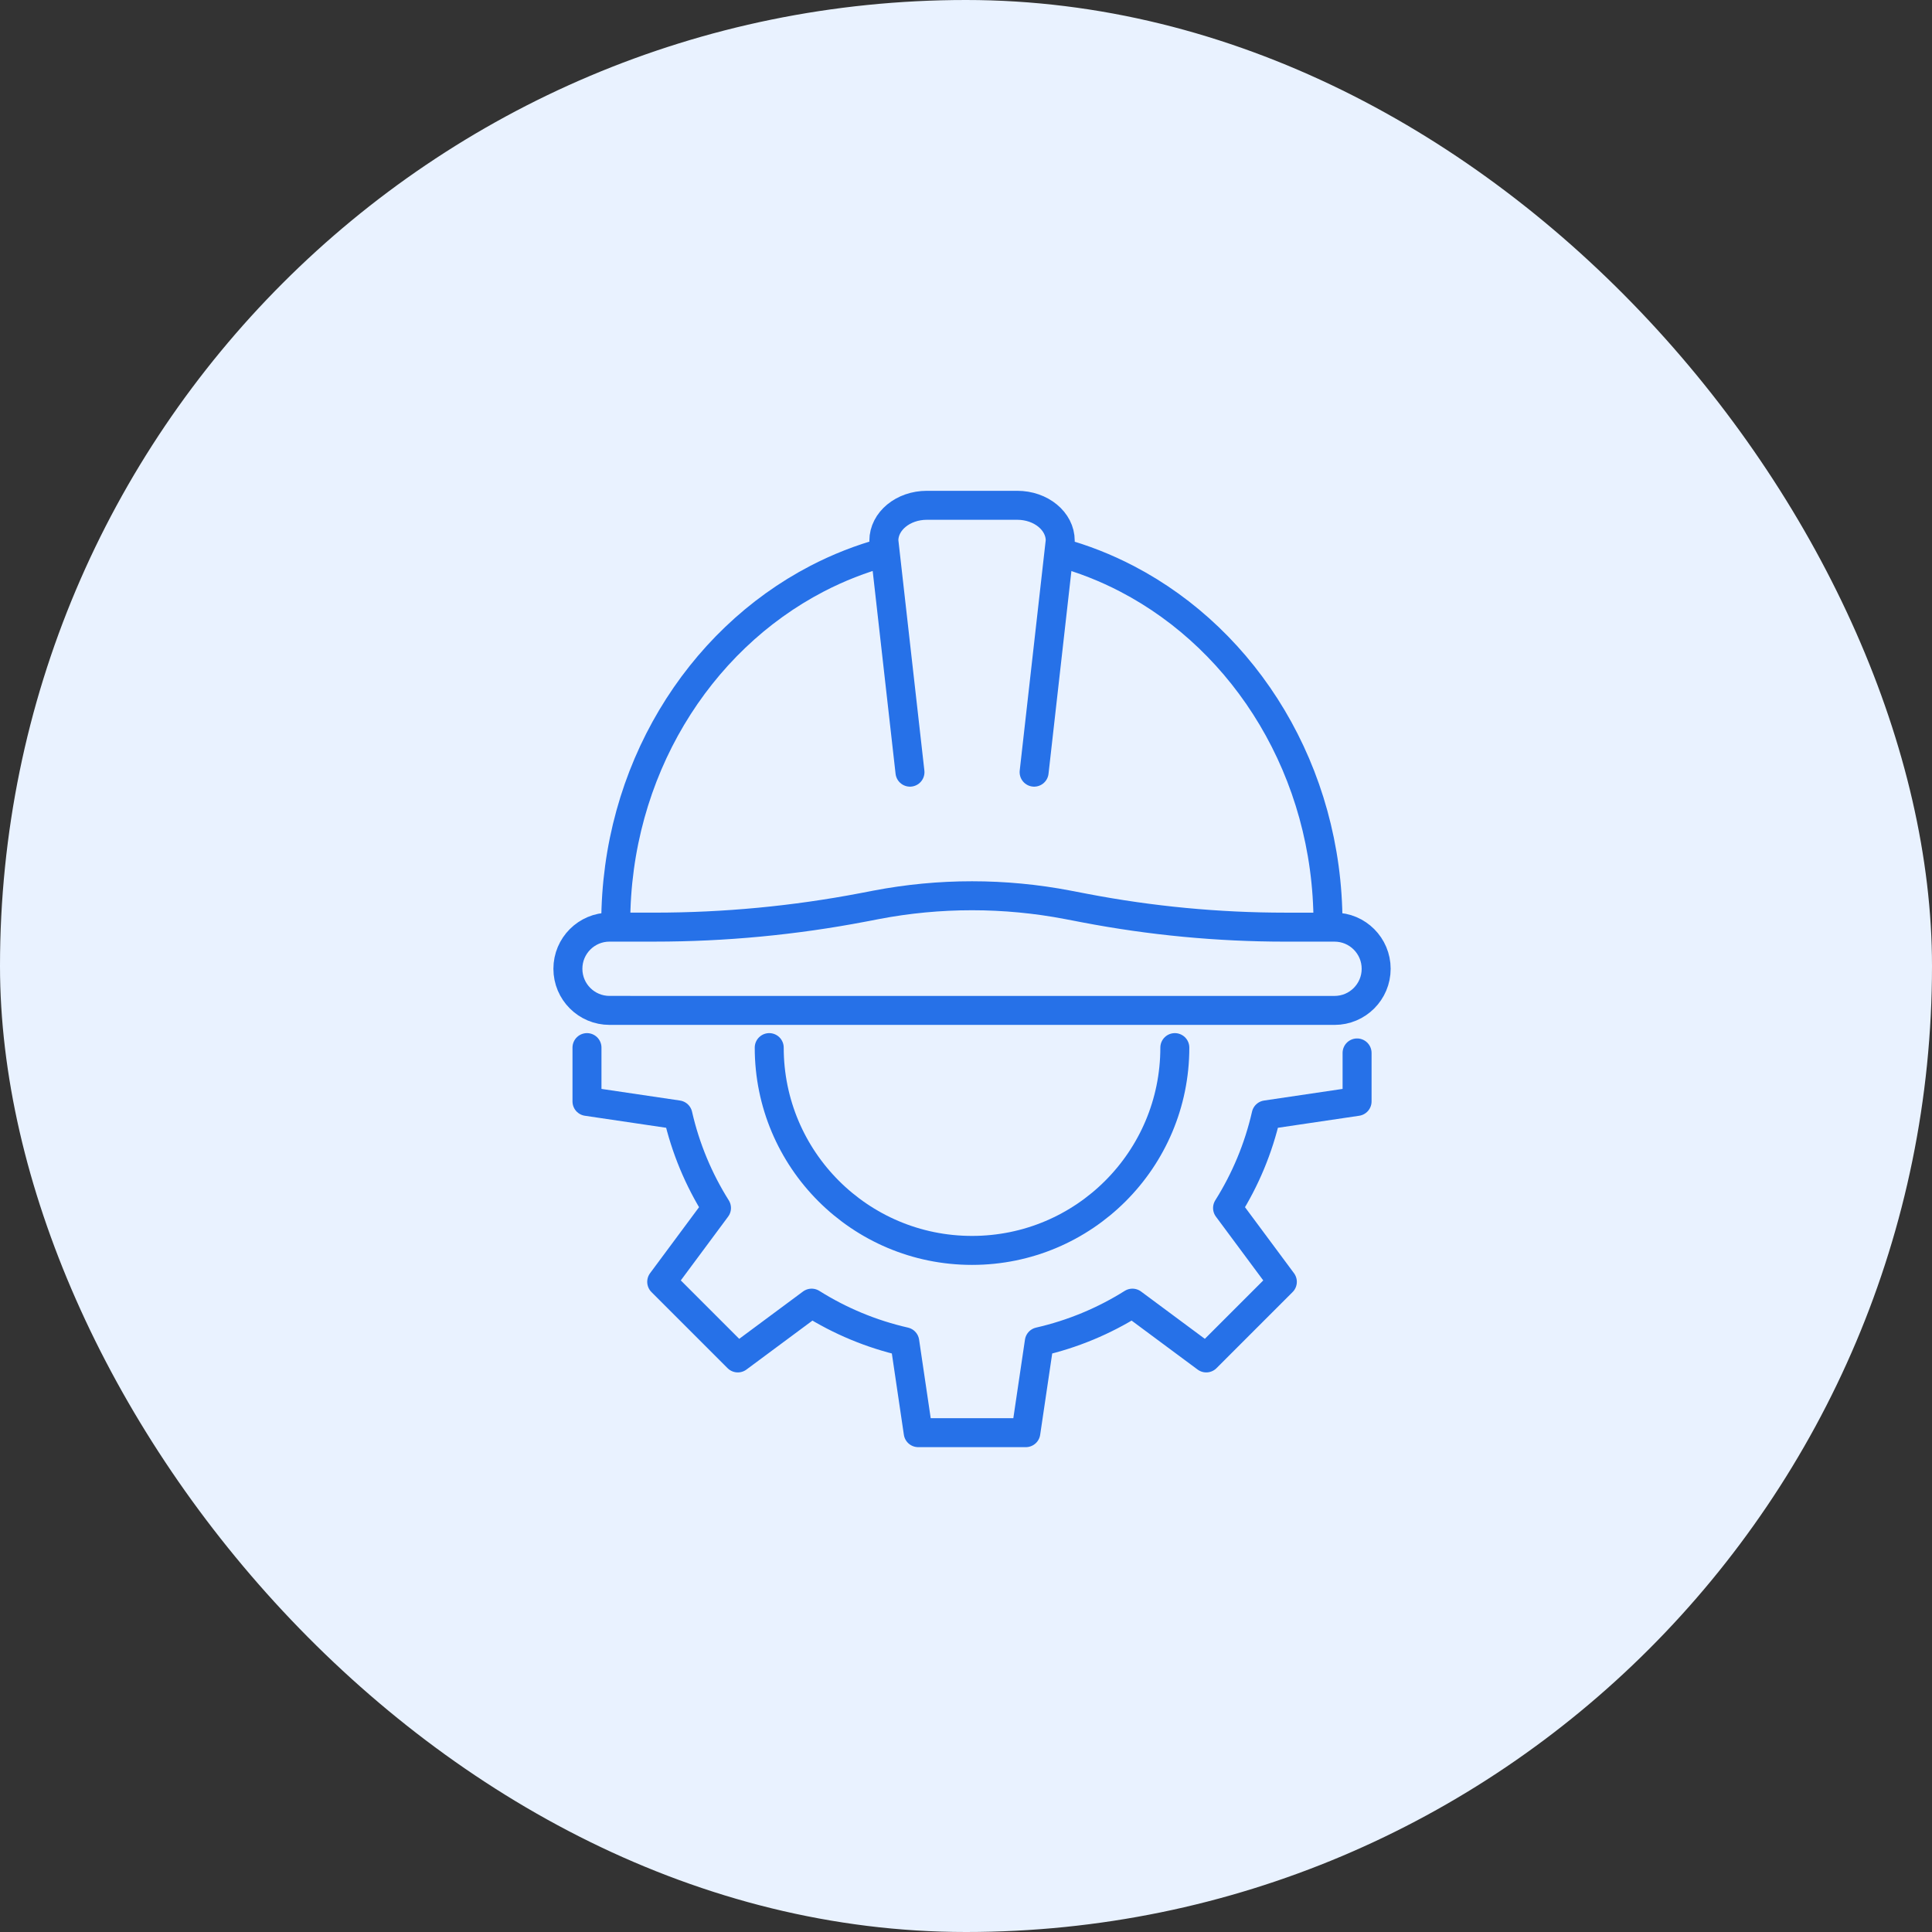
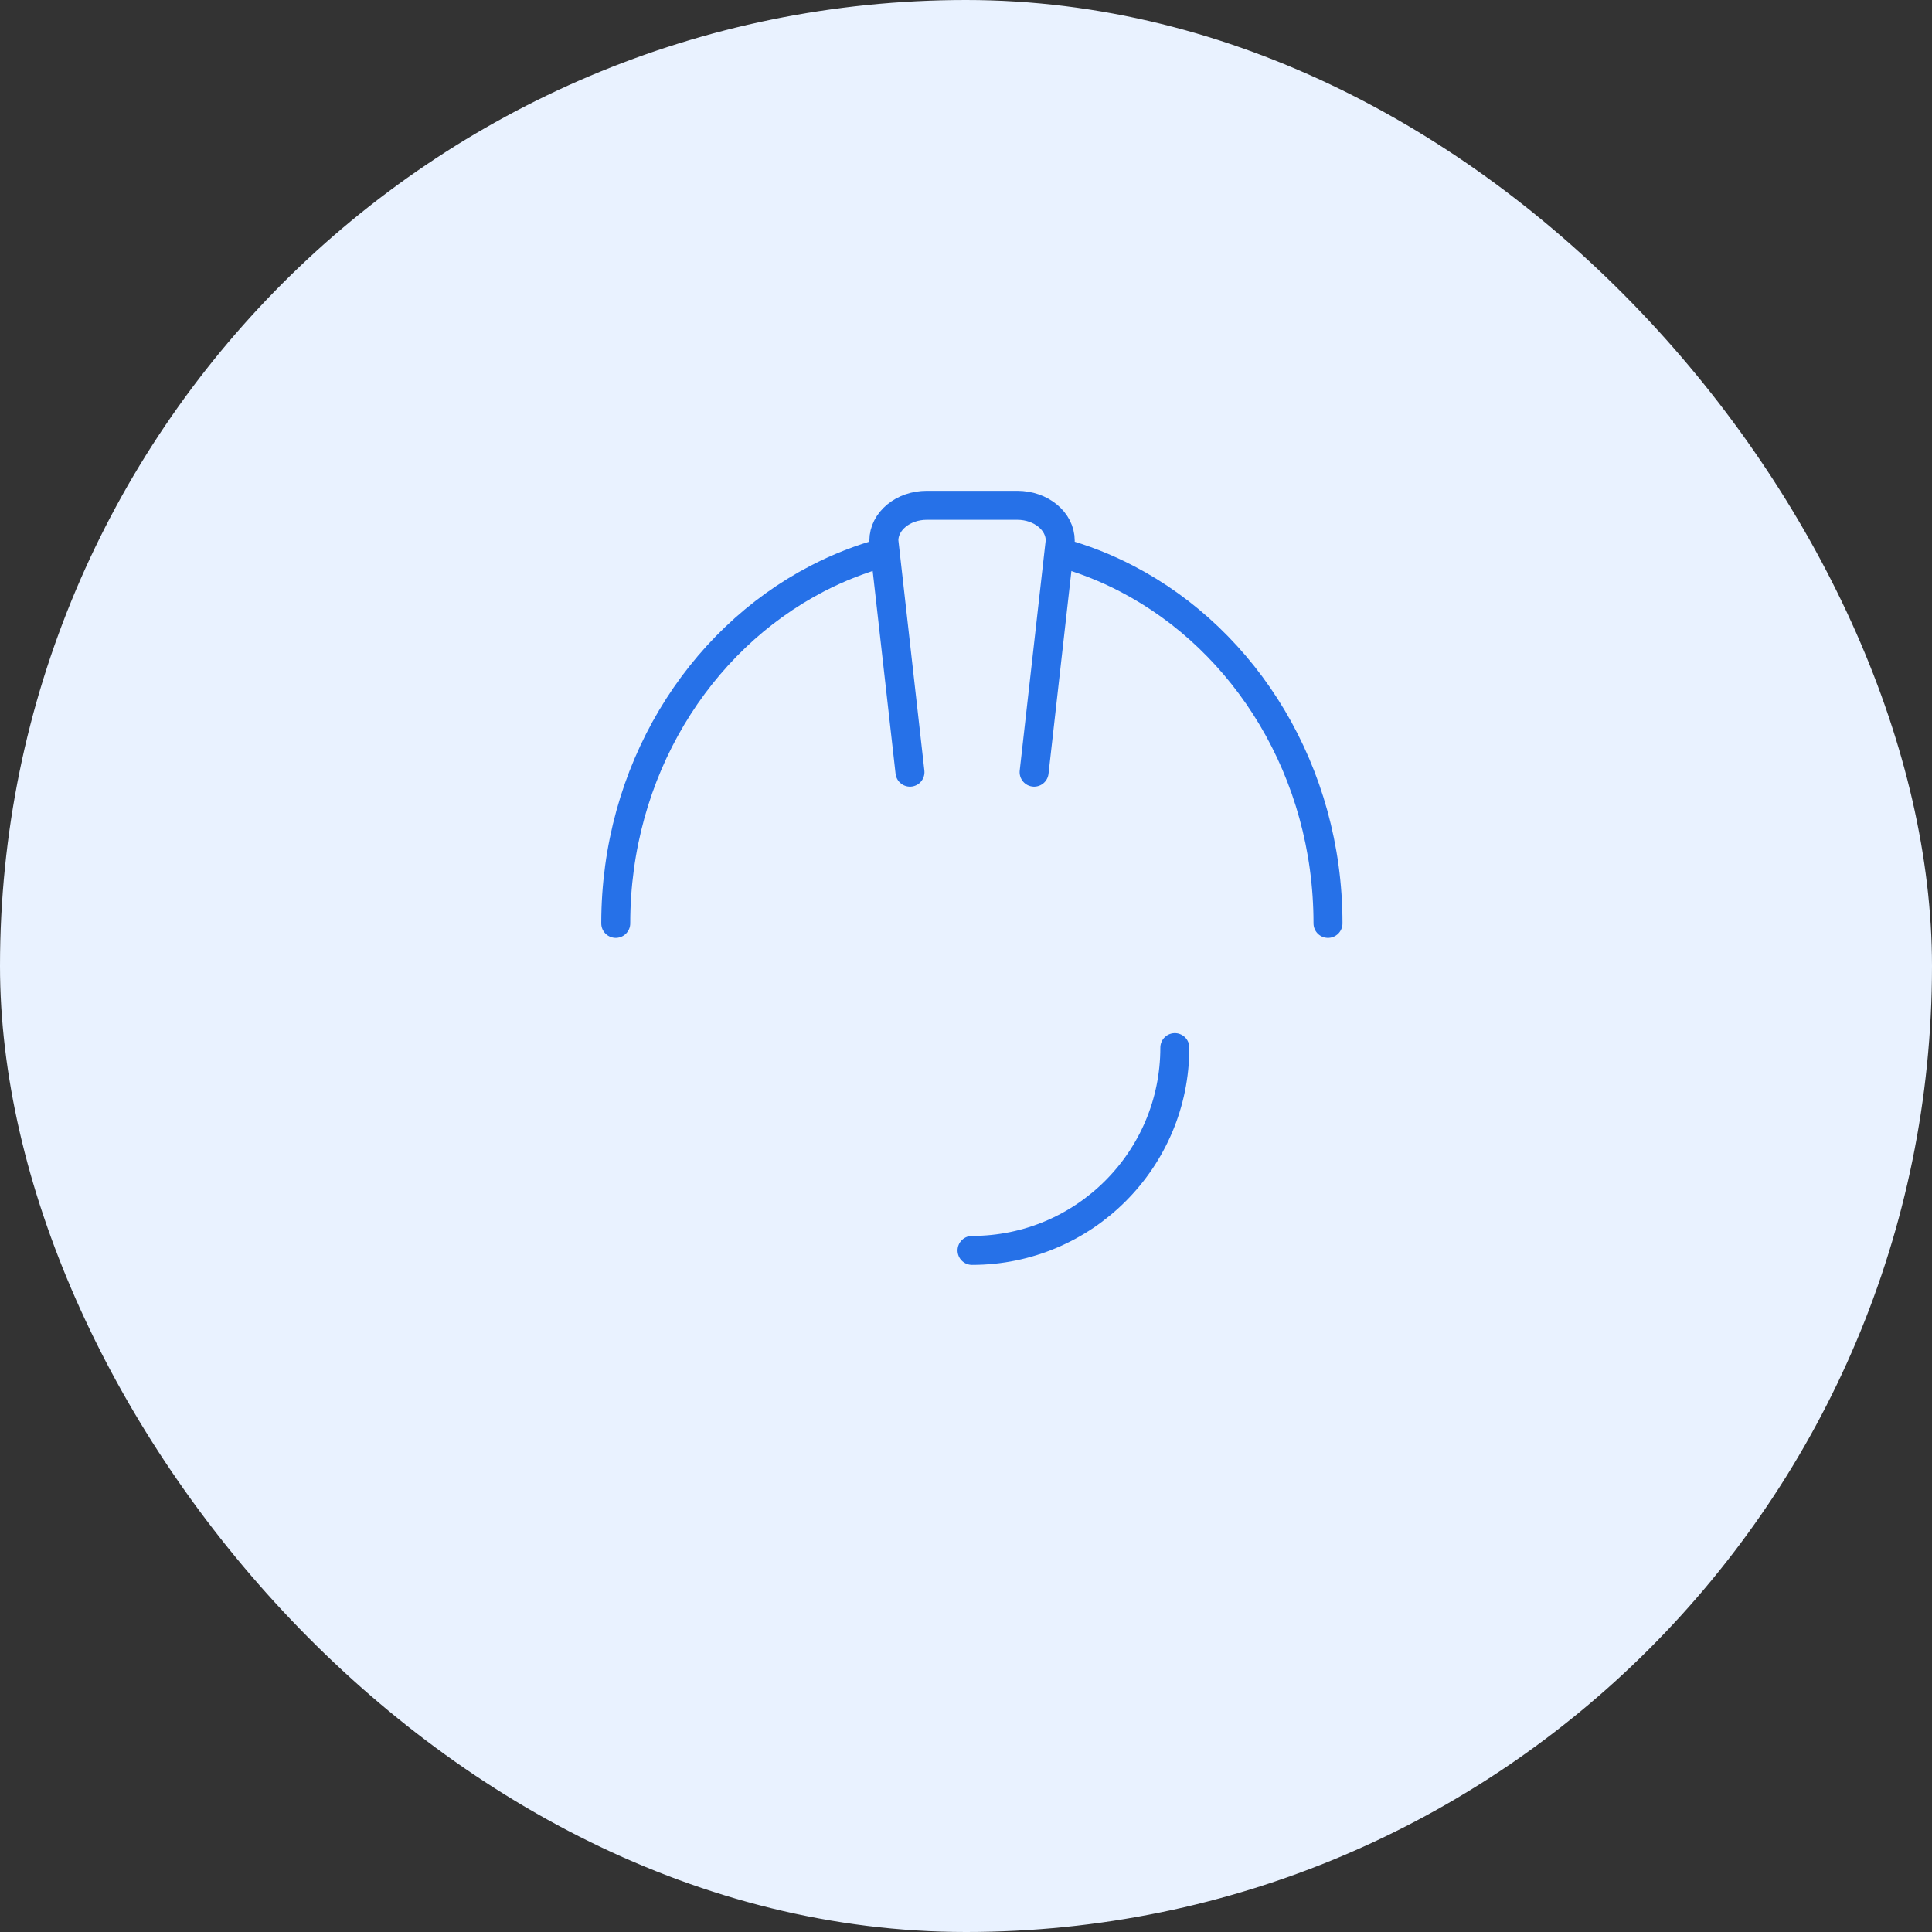
<svg xmlns="http://www.w3.org/2000/svg" width="100" height="100" viewBox="0 0 100 100" fill="none">
  <rect x="0" y="0" width="100" height="100" fill="#333333" stroke="none" />
  <rect width="100" height="100" rx="50" fill="#E9F2FF" />
  <path d="M47.1 39.967L45.748 27.986C45.748 26.974 46.745 26.154 47.974 26.154H52.652C53.882 26.154 54.878 26.974 54.878 27.986L53.526 39.967" stroke="#2671E8" stroke-width="1.5" stroke-miterlimit="2" stroke-linecap="round" stroke-linejoin="round" />
  <path d="M54.847 28.593C56.064 28.924 57.233 29.385 58.339 29.962C64.493 33.17 68.737 39.95 68.737 47.794" stroke="#2671E8" stroke-width="1.5" stroke-miterlimit="2" stroke-linecap="round" stroke-linejoin="round" />
  <path d="M45.778 28.59C44.561 28.919 43.392 29.38 42.284 29.956C36.121 33.161 31.871 39.944 31.871 47.794" stroke="#2671E8" stroke-width="1.5" stroke-miterlimit="2" stroke-linecap="round" stroke-linejoin="round" />
-   <path fill-rule="evenodd" clip-rule="evenodd" d="M56.147 47.003C59.571 47.659 63.049 47.989 66.534 47.989H69.076C70.266 47.989 71.23 48.954 71.23 50.144C71.23 51.334 70.266 52.299 69.075 52.299L31.549 52.298C30.358 52.298 29.394 51.334 29.394 50.144V50.143C29.394 48.953 30.358 47.988 31.549 47.988H33.885C37.507 47.988 41.12 47.645 44.678 46.964L45.349 46.835C48.628 46.207 51.996 46.207 55.276 46.836L56.147 47.003Z" stroke="#2671E8" stroke-width="1.5" stroke-miterlimit="2" stroke-linecap="round" stroke-linejoin="round" />
-   <path d="M30.382 54.224V57.009L35.088 57.706C35.483 59.44 36.166 61.064 37.085 62.526L34.25 66.347L38.189 70.286L42.01 67.451C43.471 68.37 45.095 69.052 46.83 69.448L47.526 74.154H53.097L53.794 69.448C55.528 69.052 57.152 68.37 58.614 67.451L62.435 70.286L66.374 66.347L63.538 62.526C64.458 61.064 65.141 59.44 65.536 57.706L70.242 57.009V54.5" stroke="#2671E8" stroke-width="1.5" stroke-miterlimit="2" stroke-linecap="round" stroke-linejoin="round" />
-   <path d="M60.809 54.224C60.809 60.021 56.11 64.721 50.312 64.721C44.515 64.721 39.815 60.021 39.815 54.224" stroke="#2671E8" stroke-width="1.5" stroke-miterlimit="2" stroke-linecap="round" stroke-linejoin="round" />
+   <path d="M60.809 54.224C60.809 60.021 56.11 64.721 50.312 64.721" stroke="#2671E8" stroke-width="1.5" stroke-miterlimit="2" stroke-linecap="round" stroke-linejoin="round" />
</svg>